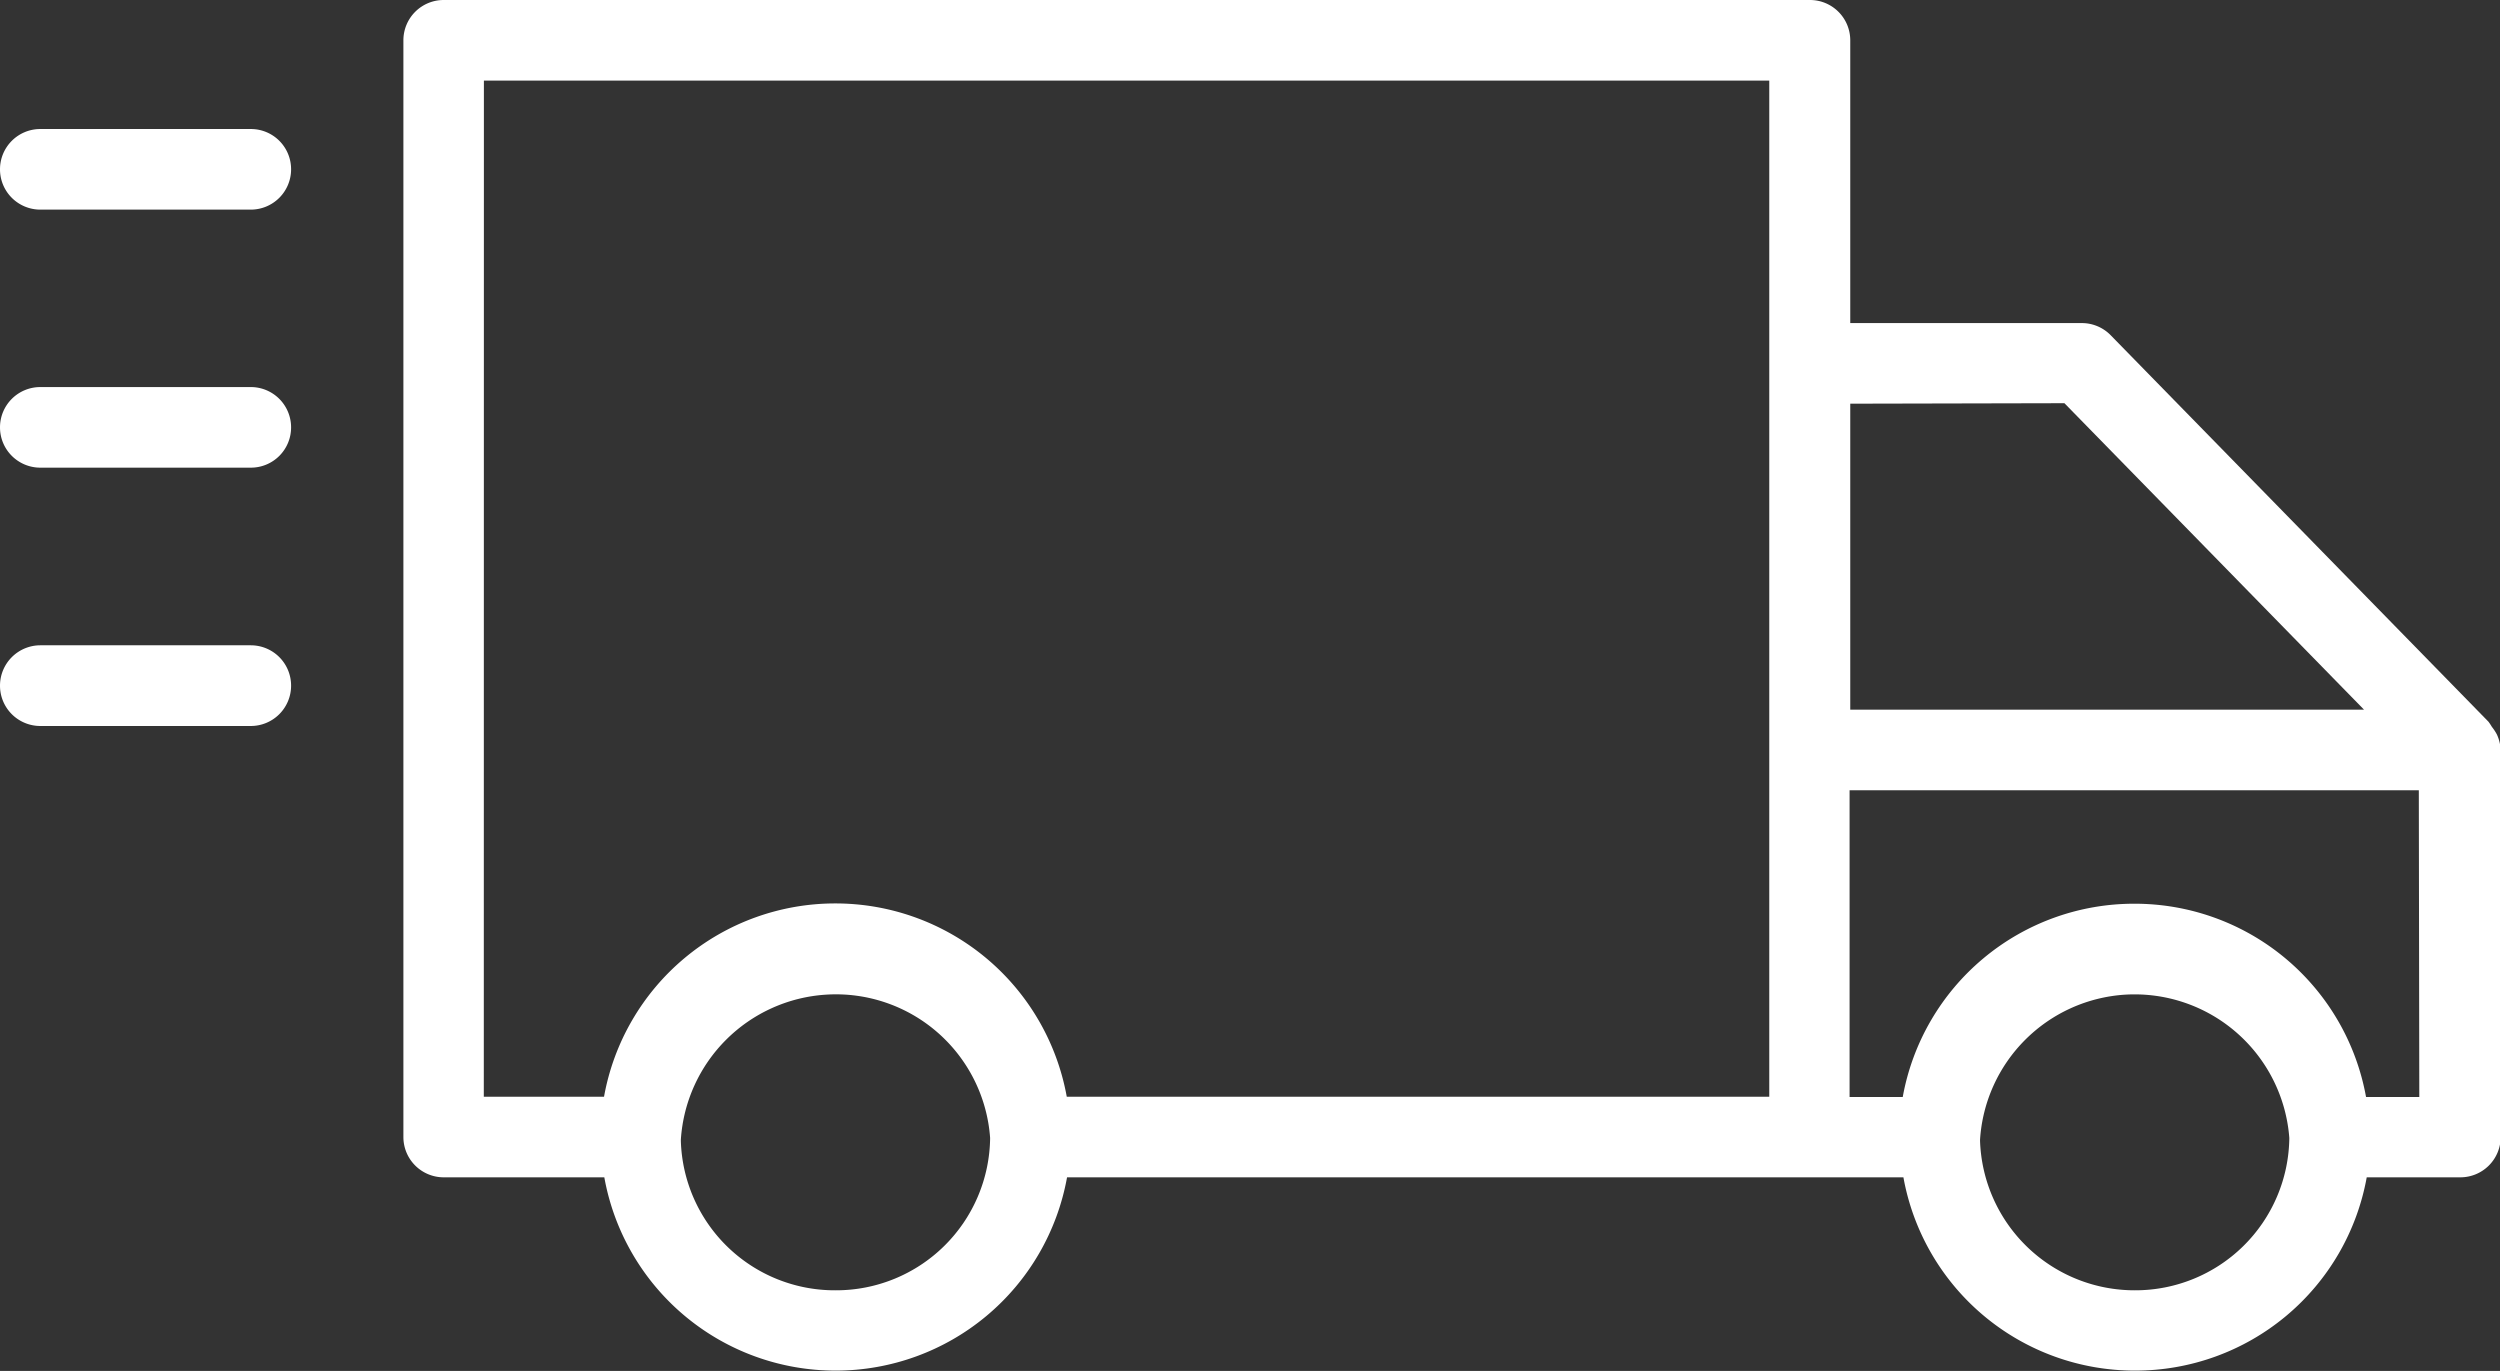
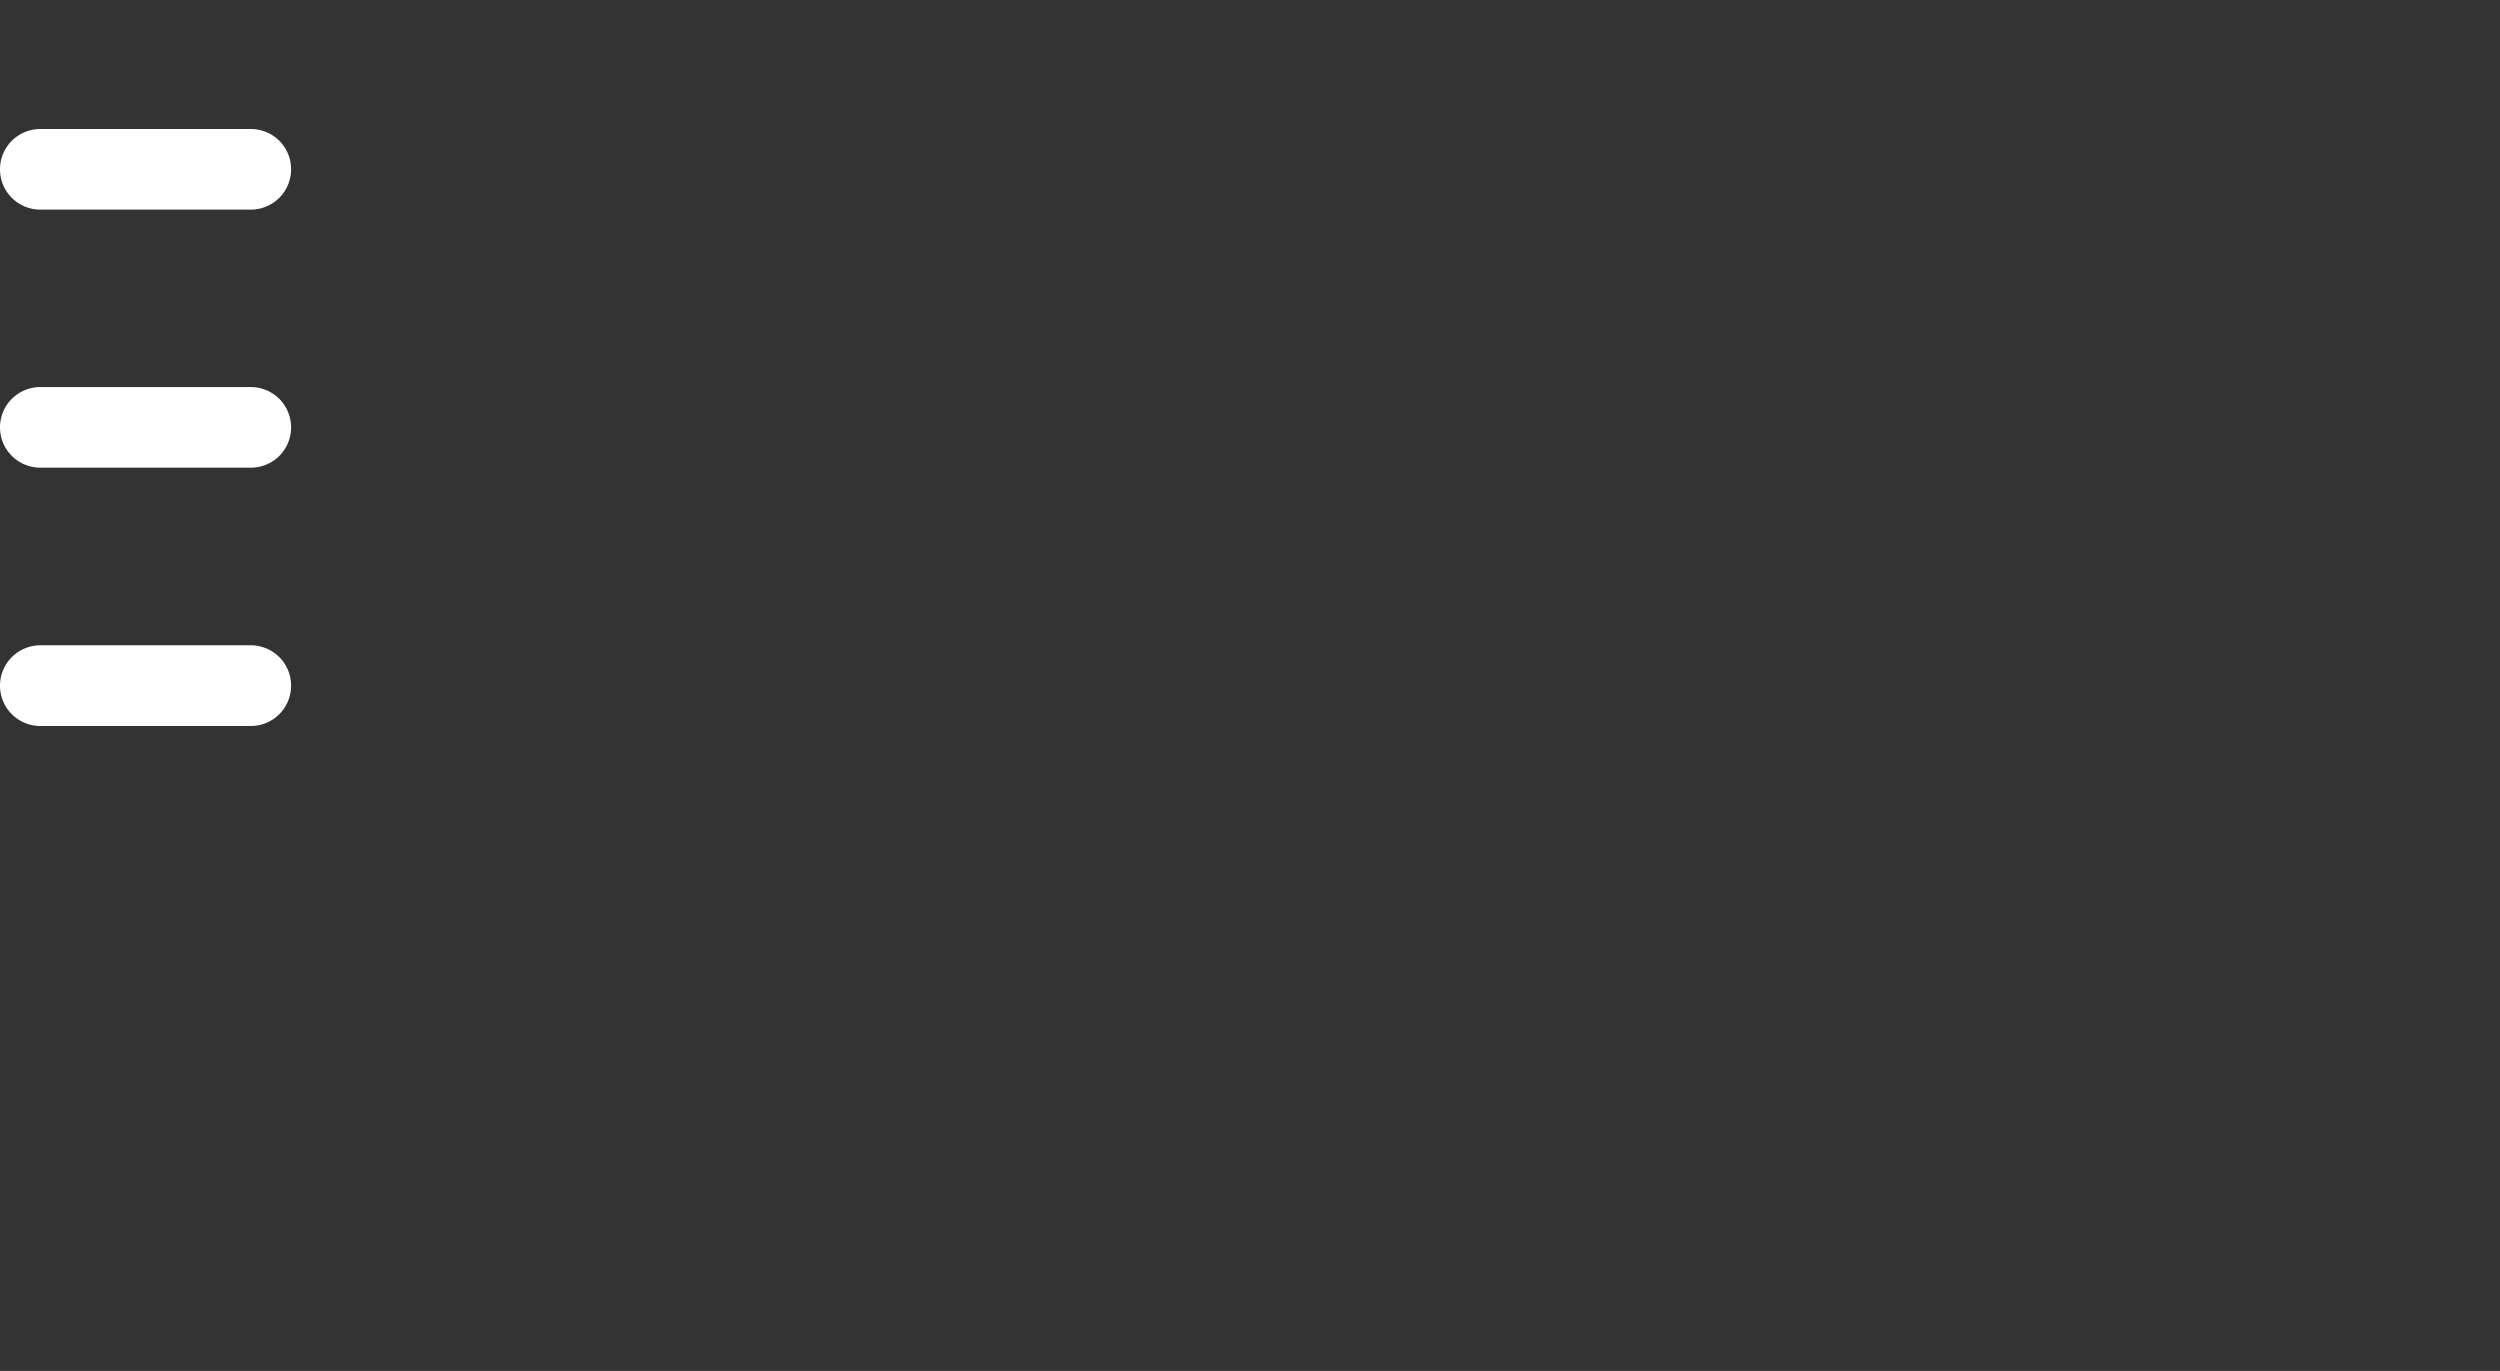
<svg xmlns="http://www.w3.org/2000/svg" width="25.868" height="14.185" viewBox="0 0 25.868 14.185">
  <rect x="0" y="0" width="25.868" height="14.185" fill="#333333" stroke="none" />
  <g id="Group-341" data-name="Group 341" transform="translate(267.87 -576.723)">
-     <path id="Path-708" data-name="Path 708" d="M-242.034,584.323a.513.513,0,0,0-.052-.079.6.6,0,0,0-.035-.053l0,0h0l-3.91-4a.417.417,0,0,0-.3-.125h-2.394V577.14a.417.417,0,0,0-.418-.417h-14.136a.417.417,0,0,0-.417.417v11.348a.417.417,0,0,0,.417.417h1.662a2.43,2.43,0,0,0,2.394,2,2.432,2.432,0,0,0,2.394-2h8.654a2.432,2.432,0,0,0,2.4,2,2.432,2.432,0,0,0,2.394-2h.969a.417.417,0,0,0,.417-.417v-4.005A.431.431,0,0,0-242.034,584.323Zm-4.475-3.428,3.1,3.171h-5.316V580.9Zm-16.354-3.338h13.3v10.514h-7.269a2.432,2.432,0,0,0-2.394-2,2.43,2.43,0,0,0-2.394,2h-1.244Zm3.638,12.517a1.593,1.593,0,0,1-1.6-1.545l0-.014a1.607,1.607,0,0,1,1.5-1.5,1.6,1.6,0,0,1,1.7,1.483A1.594,1.594,0,0,1-259.225,590.074Zm13.443,0a1.6,1.6,0,0,1-1.6-1.546l0-.013a1.606,1.606,0,0,1,1.5-1.5,1.606,1.606,0,0,1,1.7,1.483A1.594,1.594,0,0,1-245.782,590.074Zm2.945-2h-.551a2.432,2.432,0,0,0-2.394-2,2.432,2.432,0,0,0-2.4,2h-.55V584.9h5.89Z" fill="#fff" />
    <path id="Path-709" data-name="Path 709" d="M-265.275,578.058h-2.178a.417.417,0,0,0-.417.417.417.417,0,0,0,.417.417h2.178a.417.417,0,0,0,.417-.417A.416.416,0,0,0-265.275,578.058Z" fill="#fff" />
    <path id="Path-710" data-name="Path 710" d="M-265.275,580.728h-2.178a.417.417,0,0,0-.417.417.417.417,0,0,0,.417.417h2.178a.416.416,0,0,0,.417-.417A.417.417,0,0,0-265.275,580.728Z" fill="#fff" />
    <path id="Path-711" data-name="Path 711" d="M-265.275,583.4h-2.178a.418.418,0,0,0-.417.418.417.417,0,0,0,.417.417h2.178a.417.417,0,0,0,.417-.417A.417.417,0,0,0-265.275,583.4Z" fill="#fff" />
  </g>
</svg>